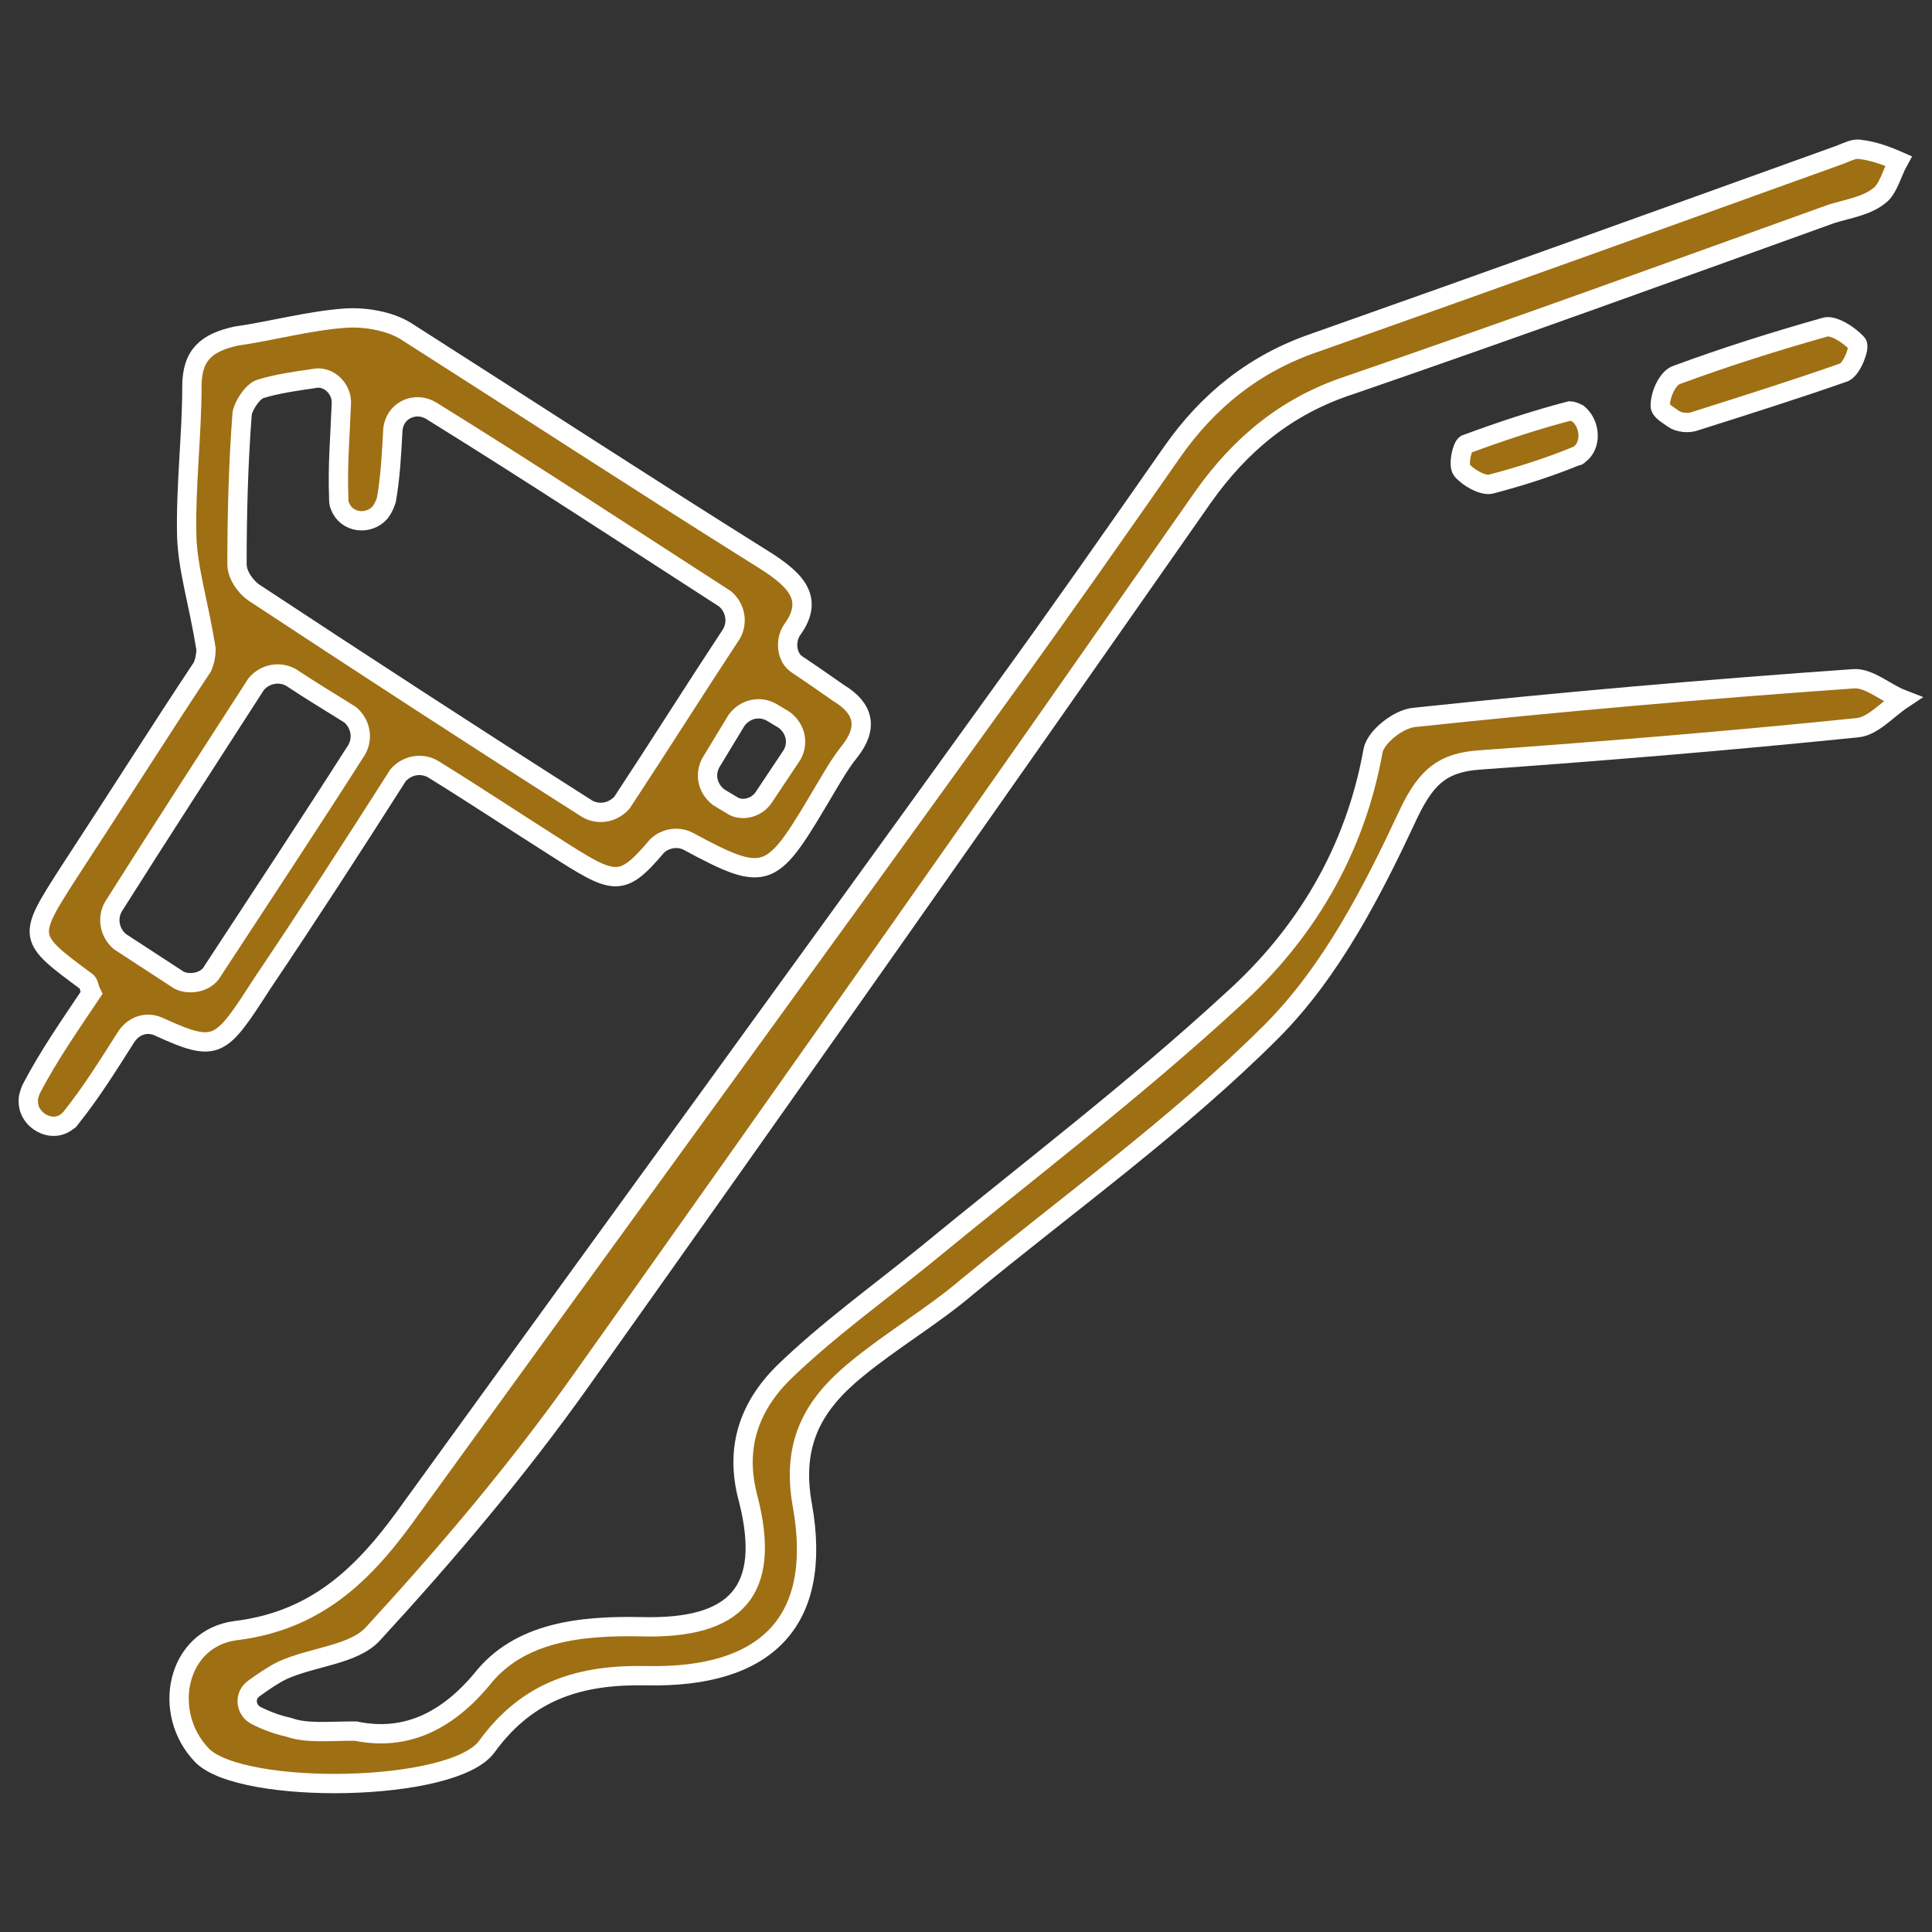
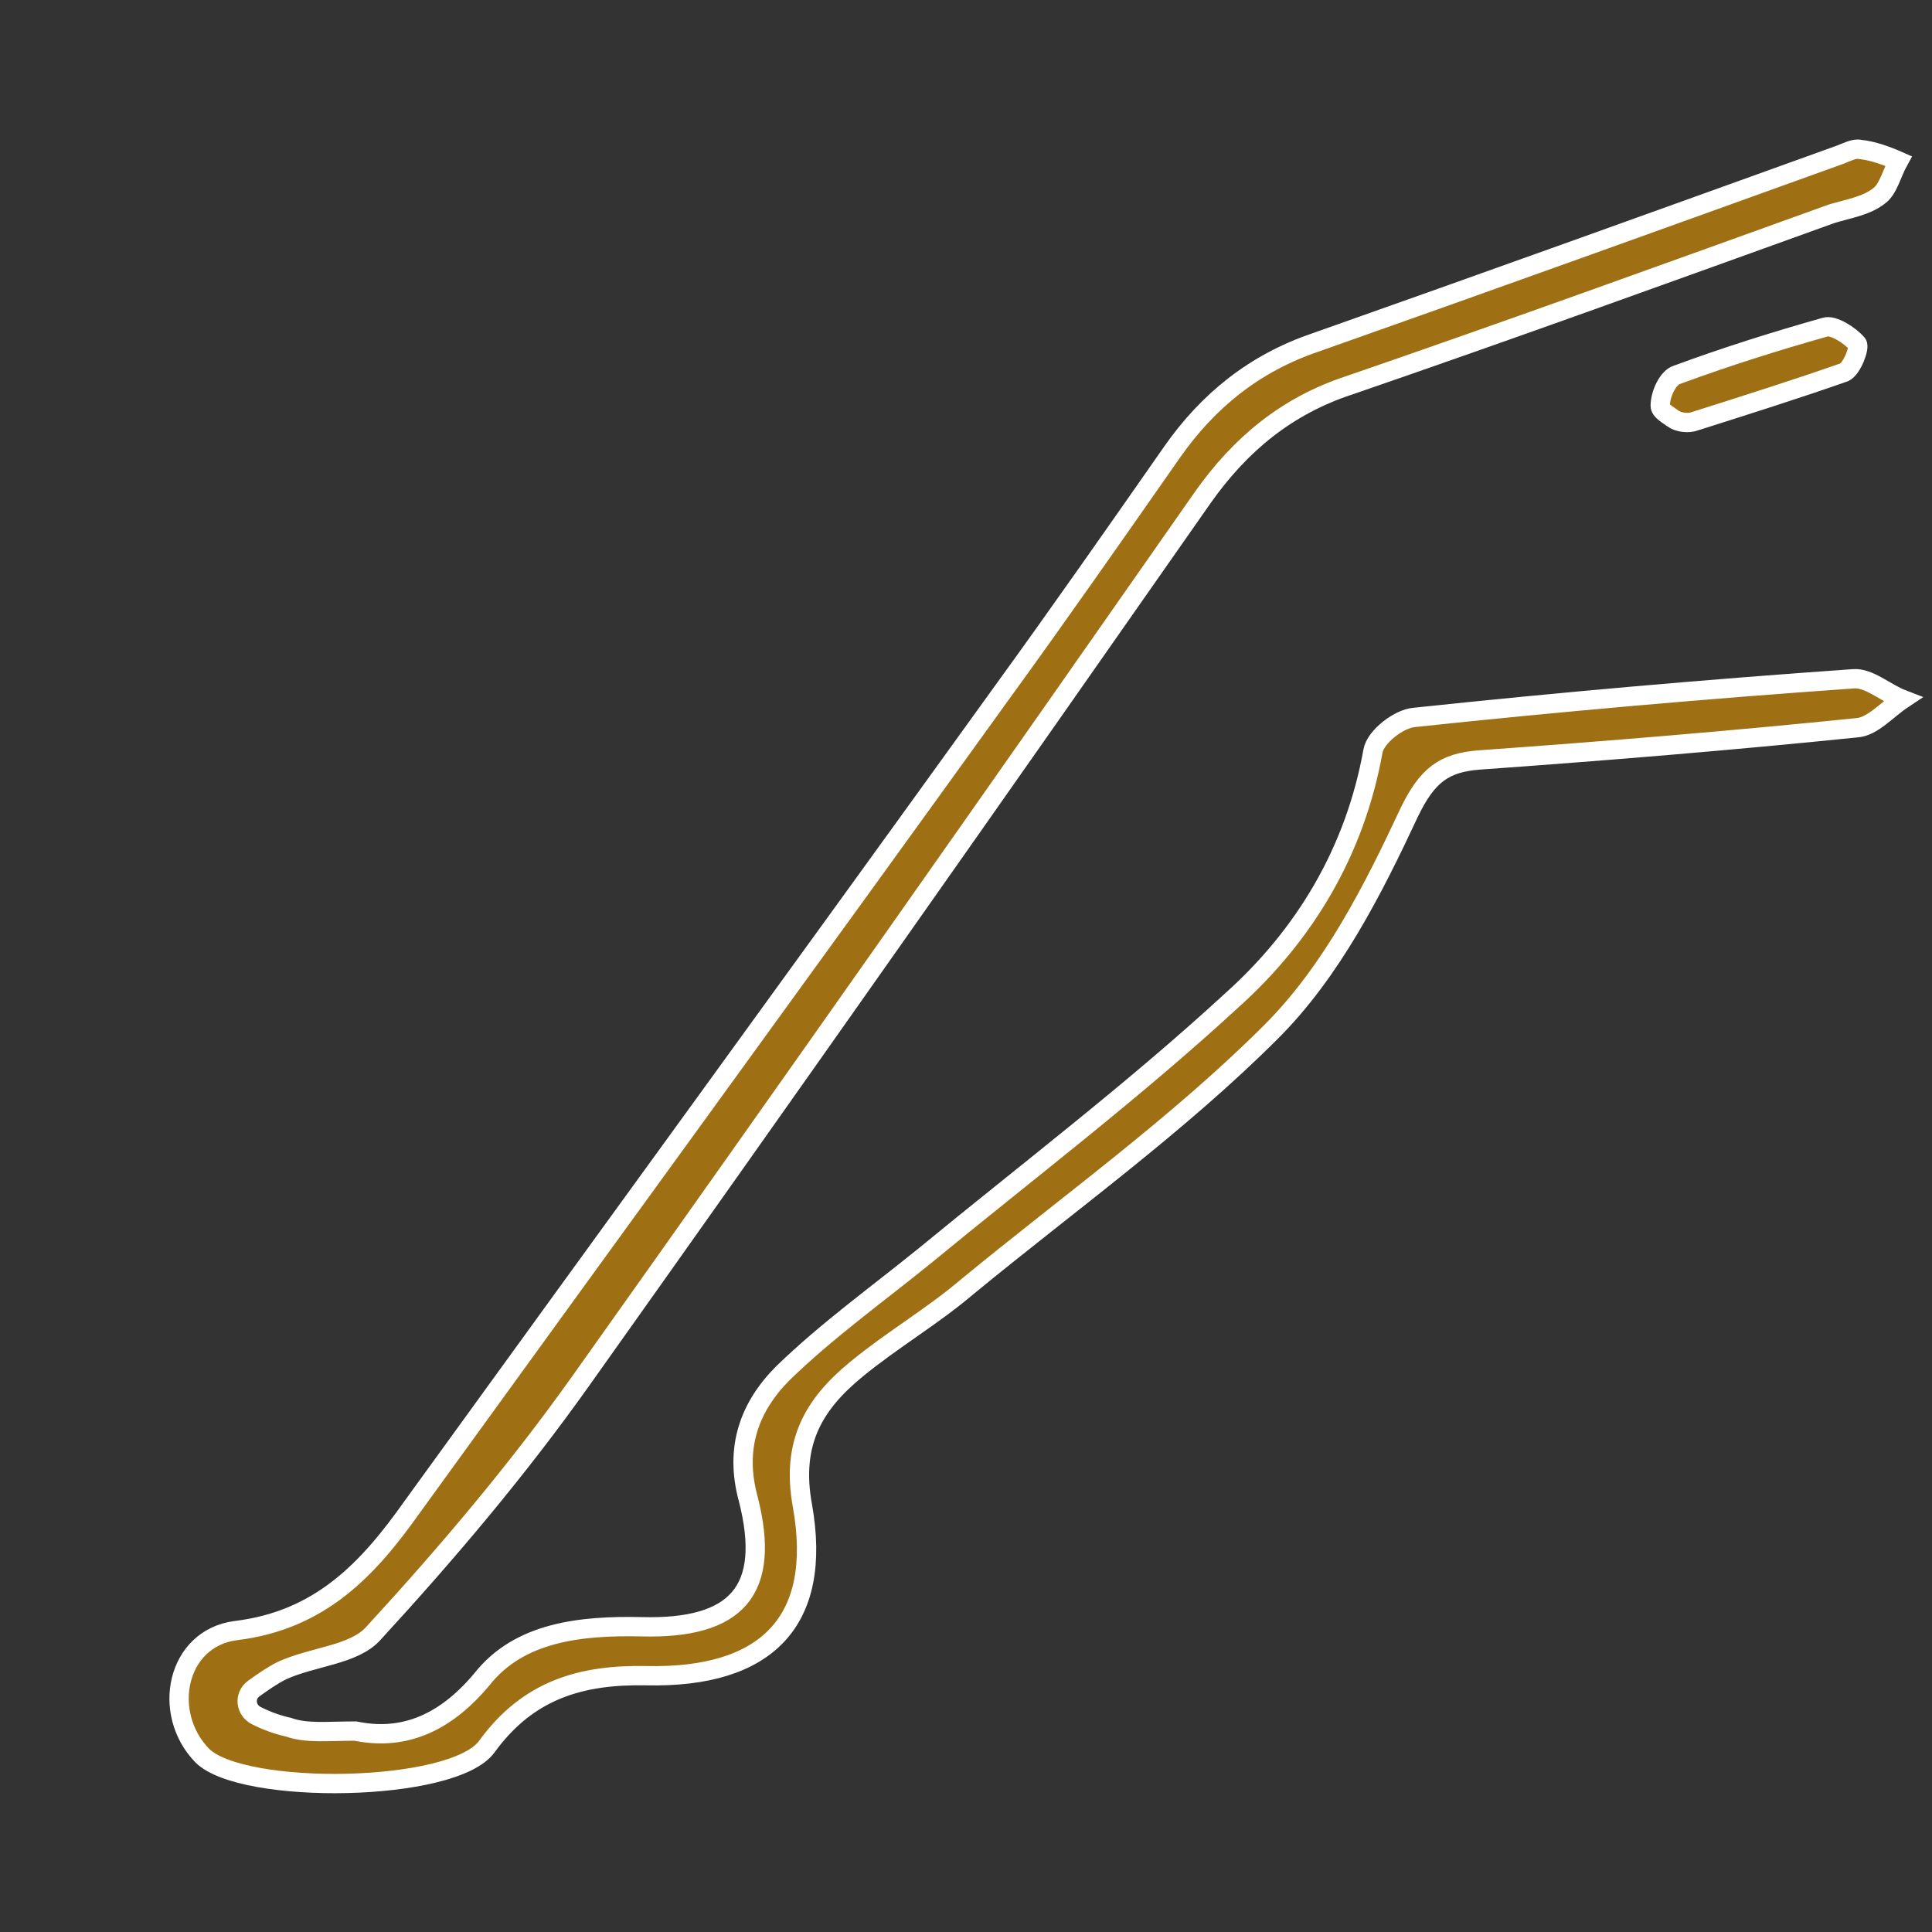
<svg xmlns="http://www.w3.org/2000/svg" id="Layer_1" x="0px" y="0px" viewBox="0 0 150 150" style="enable-background:new 0 0 150 150;" xml:space="preserve">
  <rect x="0" y="0" width="150" height="150" fill="#333333" stroke="none" />
  <style type="text/css">	.st0{fill:#9F6F13;stroke:#FFFFFF;stroke-width:1.5;stroke-miterlimit:10;}</style>
  <g>
    <path class="st0" d="M27.6,134.4c3.4,0.7,6.7-0.3,9.8-4c2.9-3.7,7.7-4.2,12.4-4.1c7.4,0.2,10.1-2.8,8.3-9.9c-1.1-4,0.1-7.2,2.7-9.8  c3.4-3.3,7.3-6.1,11-9.1c7.9-6.5,16.2-12.8,23.8-19.8c5.7-5.1,9.6-11.6,11-19.4c0.2-1.1,2-2.5,3.2-2.6c11.3-1.2,22.7-2.2,34.1-3  c1.2-0.1,2.5,1.1,3.8,1.6c-1.2,0.8-2.3,2.1-3.5,2.2c-9.8,1-19.5,1.8-29.3,2.5c-2.8,0.2-4.1,1.2-5.5,4.1c-2.8,6-6,12.3-10.7,17  C91.5,87.3,83,93.4,75.1,99.9c-2.7,2.3-5.8,4.1-8.6,6.4c-3.3,2.7-5.1,5.7-4.2,10.6c1.6,9-2.8,13.4-12.1,13.2  c-5.1-0.1-9.2,1.1-12.4,5.5c-2.6,3.6-19,3.8-22.1,0.7c-3.2-3.3-2-9.1,2.6-9.7c6.6-0.8,10.3-4.8,13.7-9.6c15.2-21,30.5-42,45.7-63.1  c4.5-6.2,8.9-12.5,13.3-18.8c2.8-4,6.4-6.9,11.1-8.5c13.6-4.8,27.2-9.7,40.8-14.6c0.5-0.2,1.1-0.5,1.5-0.4c1,0.1,2.1,0.5,3,0.9  c-0.5,0.9-0.8,2.2-1.5,2.7c-1,0.8-2.4,1-3.7,1.4c-12.5,4.5-24.9,9-37.4,13.3c-4.9,1.6-8.5,4.6-11.4,8.7  c-16,22.9-32.1,45.8-48.3,68.6c-4.9,6.9-10.4,13.4-16.1,19.6c-1.5,1.7-4.7,1.8-7.1,2.9c-0.8,0.4-1.5,0.9-2.2,1.4  c-0.8,0.6-0.6,1.7,0.2,2.1c0.8,0.4,1.6,0.7,2.5,0.9C23.8,134.6,25.4,134.4,27.6,134.4z" />
-     <path class="st0" d="M53.4,65.3c-0.8-0.4-1.8-0.2-2.4,0.4c-2.8,3.3-3.3,3-8,0c-3-1.9-6-3.9-9.4-6c-0.9-0.5-2-0.3-2.7,0.5  c-3.5,5.5-7,10.9-10.5,16.1c-3.3,5.1-3.5,5.5-8.1,3.4c-0.9-0.4-1.9-0.1-2.5,0.8c-1.4,2.2-2.7,4.3-4.3,6.3c-0.1,0.1-0.1,0.2-0.2,0.2  c-1.2,1.1-3.2,0-3.1-1.6c0-0.3,0.1-0.5,0.2-0.8c1.4-2.7,3.1-5.1,4.7-7.5c-0.2-0.4-0.2-0.8-0.4-0.9c-4.6-3.4-4.6-3.4-1.4-8.4  c3.8-5.8,7.4-11.5,10.4-16c0.2-0.4,0.3-1,0.3-1.4c-0.6-3.7-1.4-6.1-1.5-8.7c-0.1-3.9,0.4-7.9,0.4-11.7c0-2.5,1.2-3.4,3.4-3.9  c2.8-0.4,5.7-1.2,8.5-1.4c1.5-0.1,3.4,0.2,4.7,1c9.1,5.8,18.3,11.8,27.4,17.5c2.6,1.6,4.5,3.1,2.6,5.7c-0.6,0.9-0.4,2.2,0.4,2.7  c1.2,0.8,2.2,1.5,3.2,2.2c2,1.2,2.3,2.7,0.9,4.5c-0.8,1-1.3,1.9-1.9,2.9C59.9,68.3,59.7,68.7,53.4,65.3z M26.5,31.4  c0.1-1.2-1-2.3-2.2-2c-1.4,0.2-2.8,0.4-4.1,0.8c-0.6,0.2-1.3,1.3-1.4,1.9c-0.3,3.9-0.4,7.9-0.4,11.7c0,0.8,0.6,1.7,1.3,2.2  c8.5,5.6,17.1,11.2,25.9,16.8c0.9,0.5,2,0.3,2.7-0.5c2.9-4.4,5.6-8.7,8.5-13.1c0.5-0.9,0.3-2-0.5-2.7c-7.6-4.9-14.9-9.7-22.8-14.6  c-1.3-0.8-2.9,0-3,1.5c-0.1,1.9-0.2,3.7-0.5,5.4c-0.1,0.3-0.2,0.6-0.5,1c-0.9,1-2.6,0.8-3.1-0.5c-0.1-0.2-0.1-0.4-0.1-0.6  C26.2,36.2,26.4,33.9,26.5,31.4z M16.5,75.4C20.3,69.6,24,64,27.7,58.2c0.5-0.9,0.3-2-0.5-2.7c-1.6-1-3.1-1.9-4.6-2.9  c-0.9-0.5-2-0.3-2.7,0.5C16.1,59,12.4,64.7,8.8,70.4c-0.5,0.9-0.3,2,0.5,2.7l4.6,3C14.7,76.5,16,76.3,16.5,75.4z M59.3,61.9  l2.2-3.3c0.5-0.9,0.3-2-0.6-2.7l-1-0.6c-0.9-0.5-2-0.3-2.7,0.6l-2,3.3c-0.5,0.9-0.3,2,0.6,2.7l1,0.6C57.5,63,58.7,62.8,59.3,61.9z" />
    <path class="st0" d="M131.6,32.7c-0.5,0.2-1.3,0.1-1.7-0.2c-0.4-0.3-1-0.6-1-1c0-0.9,0.6-2.2,1.3-2.4c3.8-1.4,7.6-2.6,11.5-3.7  c0.6-0.2,1.9,0.6,2.5,1.3c0.2,0.3-0.4,1.9-1,2.2C139.5,30.2,135.7,31.4,131.6,32.7z" />
-     <path class="st0" d="M122.5,32.1c1,0.8,1.1,2.5,0.1,3.2c-0.1,0.1-0.1,0.1-0.2,0.1c-2.2,0.9-4.4,1.6-6.7,2.2  c-0.6,0.1-1.7-0.5-2.2-1.1c-0.3-0.4,0-1.8,0.3-2c2.7-1,5.4-1.9,8.1-2.6C122,31.9,122.3,32,122.5,32.1z" />
  </g>
</svg>